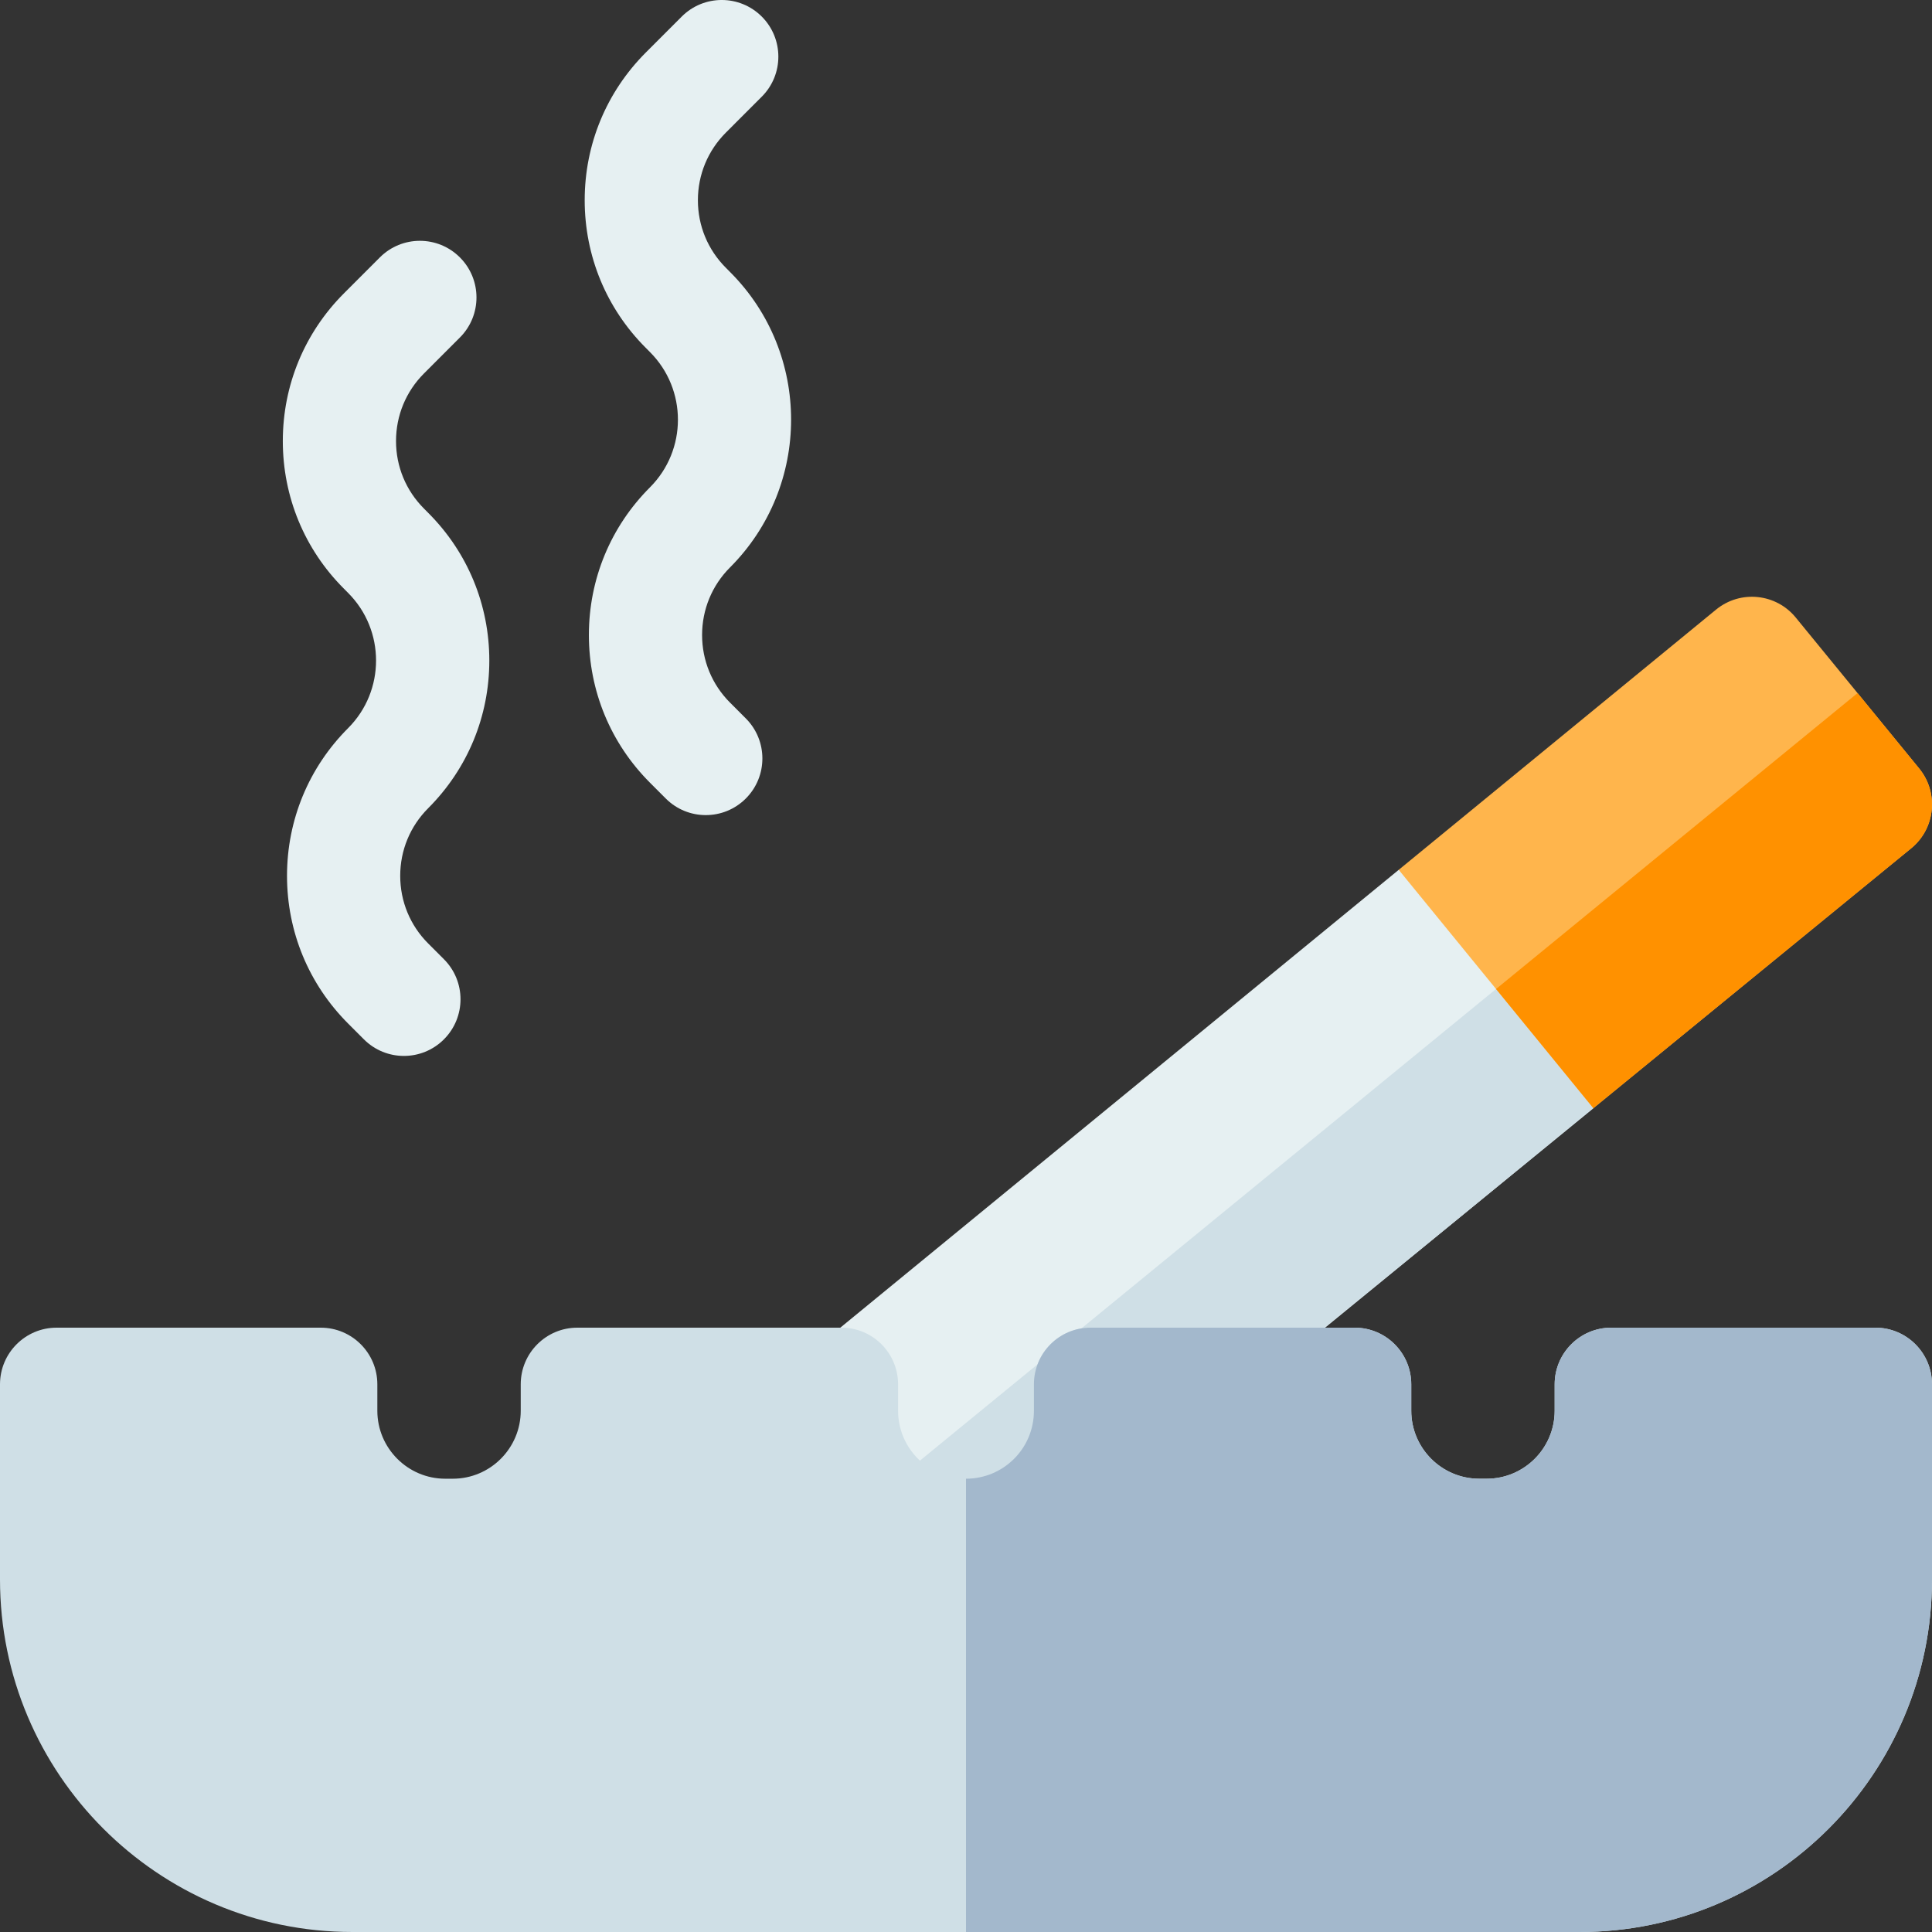
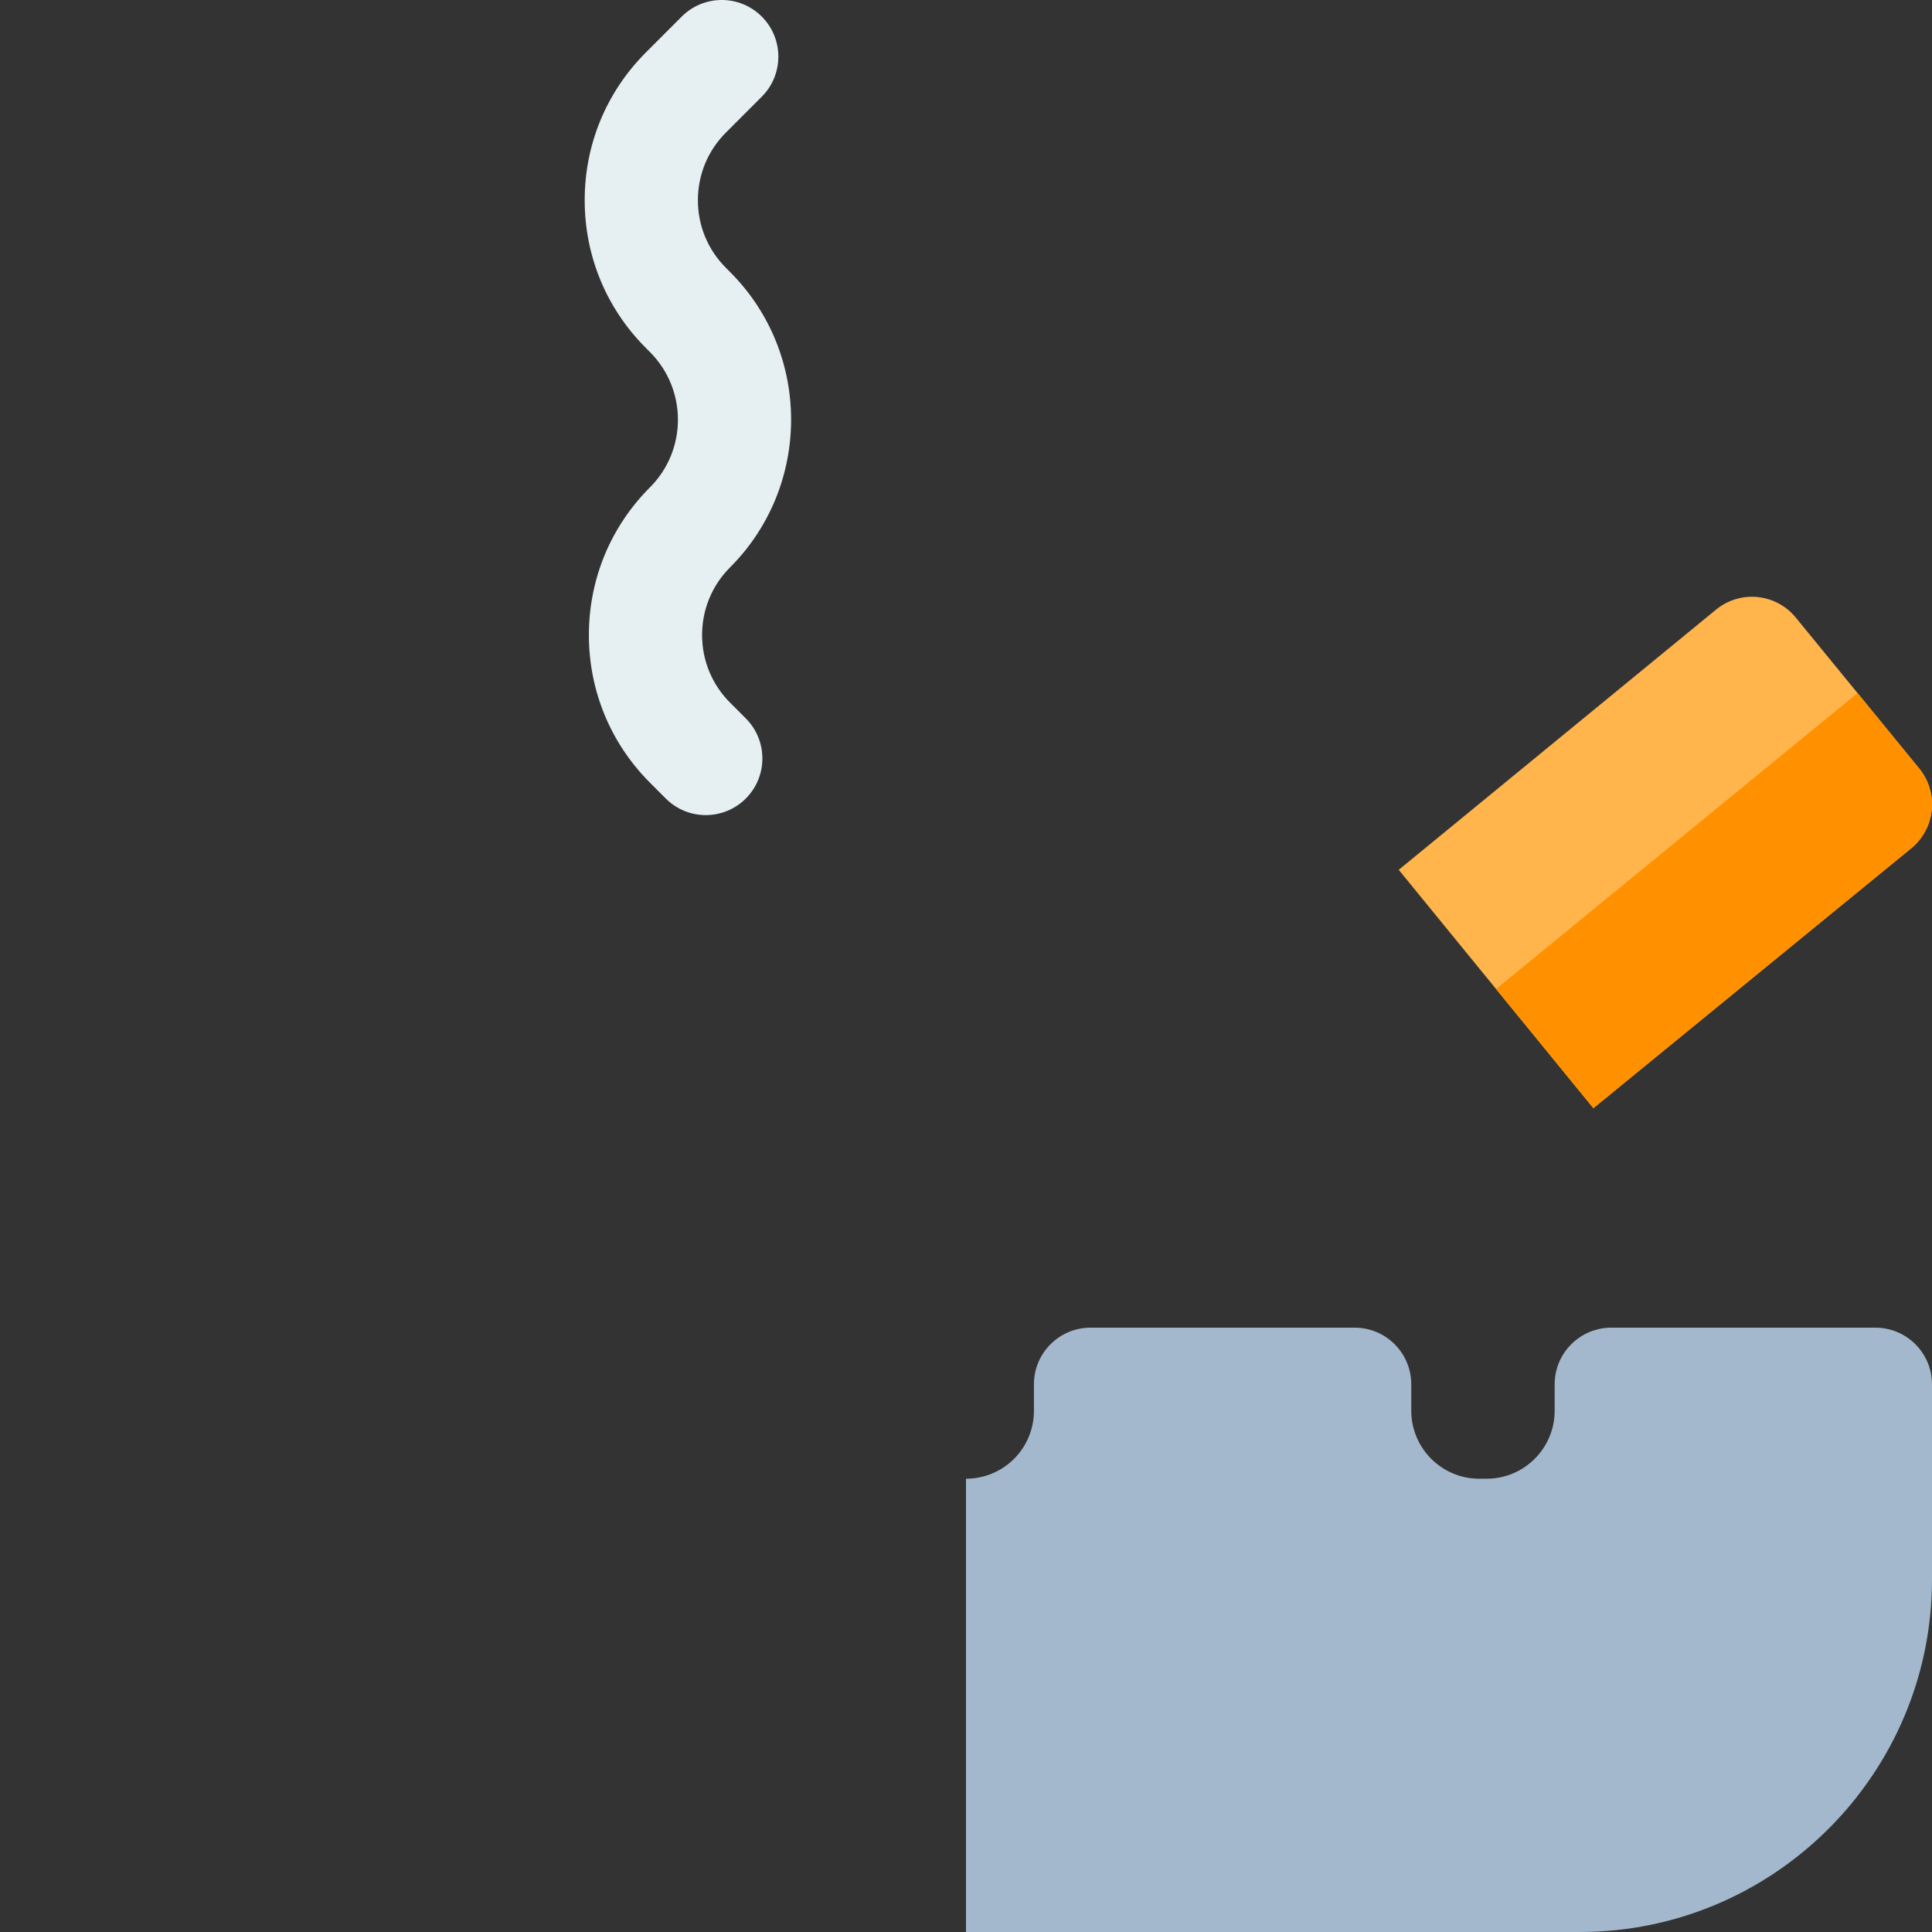
<svg xmlns="http://www.w3.org/2000/svg" id="Capa_1" enable-background="new 0 0 512 512" height="512" viewBox="0 0 512 512" width="512">
  <rect x="0" y="0" width="512" height="512" fill="#333333" stroke="none" />
  <g>
    <g>
      <g>
-         <path d="m422.263 293.678-169.613 138.667c-6.108 5.013-15.044 4.403-20.431-1.349l-18.509-19.291-17.08-17.797c-2.838-3.029-4.293-7.1-4.027-11.248.28-4.146 2.242-7.989 5.469-10.631l172.605-141.517 42.457 17.942 1.677.708z" fill="#e6f0f2" />
-       </g>
-       <path d="m422.263 293.678-169.613 138.667c-6.108 5.013-15.044 4.403-20.431-1.349l-18.509-19.291 199.424-163.252 1.677.708z" fill="#cfdfe6" />
+         </g>
      <g>
        <path d="m506.498 224.8-84.235 68.879-25.793-31.584-25.793-31.584 84.101-68.963c6.493-5.302 15.931-4.25 21.116 2.108l16.375 20.016 16.348 19.999c5.236 6.419 4.29 15.882-2.119 21.129z" fill="#ffb54c" />
      </g>
      <path d="m506.498 224.8-84.235 68.879-25.793-31.584 95.799-78.423 16.348 19.999c5.236 6.419 4.29 15.882-2.119 21.129z" fill="#ff9100" />
    </g>
    <g>
-       <path d="m107.041 279.831c-3.839 0-7.678-1.466-10.606-4.397l-4.18-4.183c-10.442-10.45-16.193-24.351-16.193-39.144 0-14.794 5.751-28.695 16.193-39.145 9.872-9.879 9.872-25.953 0-35.832l-1.151-1.163c-10.397-10.398-16.154-24.299-16.154-39.088 0-14.787 5.755-28.69 16.206-39.148l9.51-9.516c5.857-5.862 15.355-5.862 21.213 0s5.858 15.366 0 21.228l-9.51 9.516c-4.784 4.788-7.419 11.151-7.419 17.92 0 6.766 2.634 13.126 7.415 17.908l1.155 1.167c10.399 10.406 16.154 24.307 16.154 39.092s-5.755 28.686-16.206 39.144c-4.776 4.78-7.406 11.143-7.406 17.917 0 6.773 2.63 13.136 7.406 17.916l4.18 4.183c5.858 5.862 5.858 15.366 0 21.228-2.929 2.931-6.768 4.397-10.607 4.397z" fill="#e6f0f2" />
-     </g>
+       </g>
    <g>
      <path d="m187.041 216.012c-3.84 0-7.679-1.466-10.607-4.398l-4.18-4.184c-10.441-10.449-16.192-24.35-16.192-39.143s5.751-28.694 16.193-39.144c9.872-9.879 9.872-25.954 0-35.833l-1.146-1.157c-10.402-10.403-16.159-24.305-16.159-39.094 0-14.787 5.755-28.69 16.206-39.148l9.51-9.516c5.857-5.862 15.355-5.862 21.213 0s5.858 15.366 0 21.228l-9.51 9.516c-4.784 4.788-7.419 11.152-7.419 17.92 0 6.766 2.634 13.127 7.416 17.909l1.149 1.161c21.522 21.538 21.522 56.657-.047 78.242-4.776 4.78-7.406 11.143-7.406 17.916s2.63 13.136 7.406 17.916l4.181 4.185c5.857 5.863 5.856 15.367-.002 21.228-2.929 2.931-6.768 4.396-10.606 4.396z" fill="#e6f0f2" />
    </g>
    <g>
      <g>
-         <path d="m512 366.858v51.716c0 51.516-41.88 93.426-93.36 93.426h-325.28c-51.48 0-93.36-41.91-93.36-93.426v-51.716c0-8.286 6.72-15.011 15-15.011h70c8.28 0 15 6.725 15 15.011v7.005c0 9.927 8.08 18.013 18 18.013h2c9.92 0 18-8.086 18-18.013v-7.005c0-8.286 6.72-15.011 15-15.011h70c8.28 0 15 6.725 15 15.011v7.005c0 9.927 8.08 18.013 18 18.013 9.88 0 18-7.966 18-18.013v-7.005c0-8.286 6.72-15.011 15-15.011h70c8.28 0 15 6.725 15 15.011v7.005c0 9.927 8.08 18.013 18 18.013h2c9.92 0 18-8.086 18-18.013v-7.005c0-8.286 6.72-15.011 15-15.011h70c8.28 0 15 6.725 15 15.011z" fill="#cfdfe6" />
-       </g>
+         </g>
    </g>
    <path d="m512 366.858v51.716c0 51.516-41.88 93.426-93.36 93.426h-162.64v-120.125c9.88 0 18-7.966 18-18.013v-7.005c0-8.286 6.72-15.011 15-15.011h70c8.28 0 15 6.725 15 15.011v7.005c0 9.927 8.08 18.013 18 18.013h2c9.92 0 18-8.086 18-18.013v-7.005c0-8.286 6.72-15.011 15-15.011h70c8.28.001 15 6.726 15 15.012z" fill="#a3b8cc" />
  </g>
</svg>